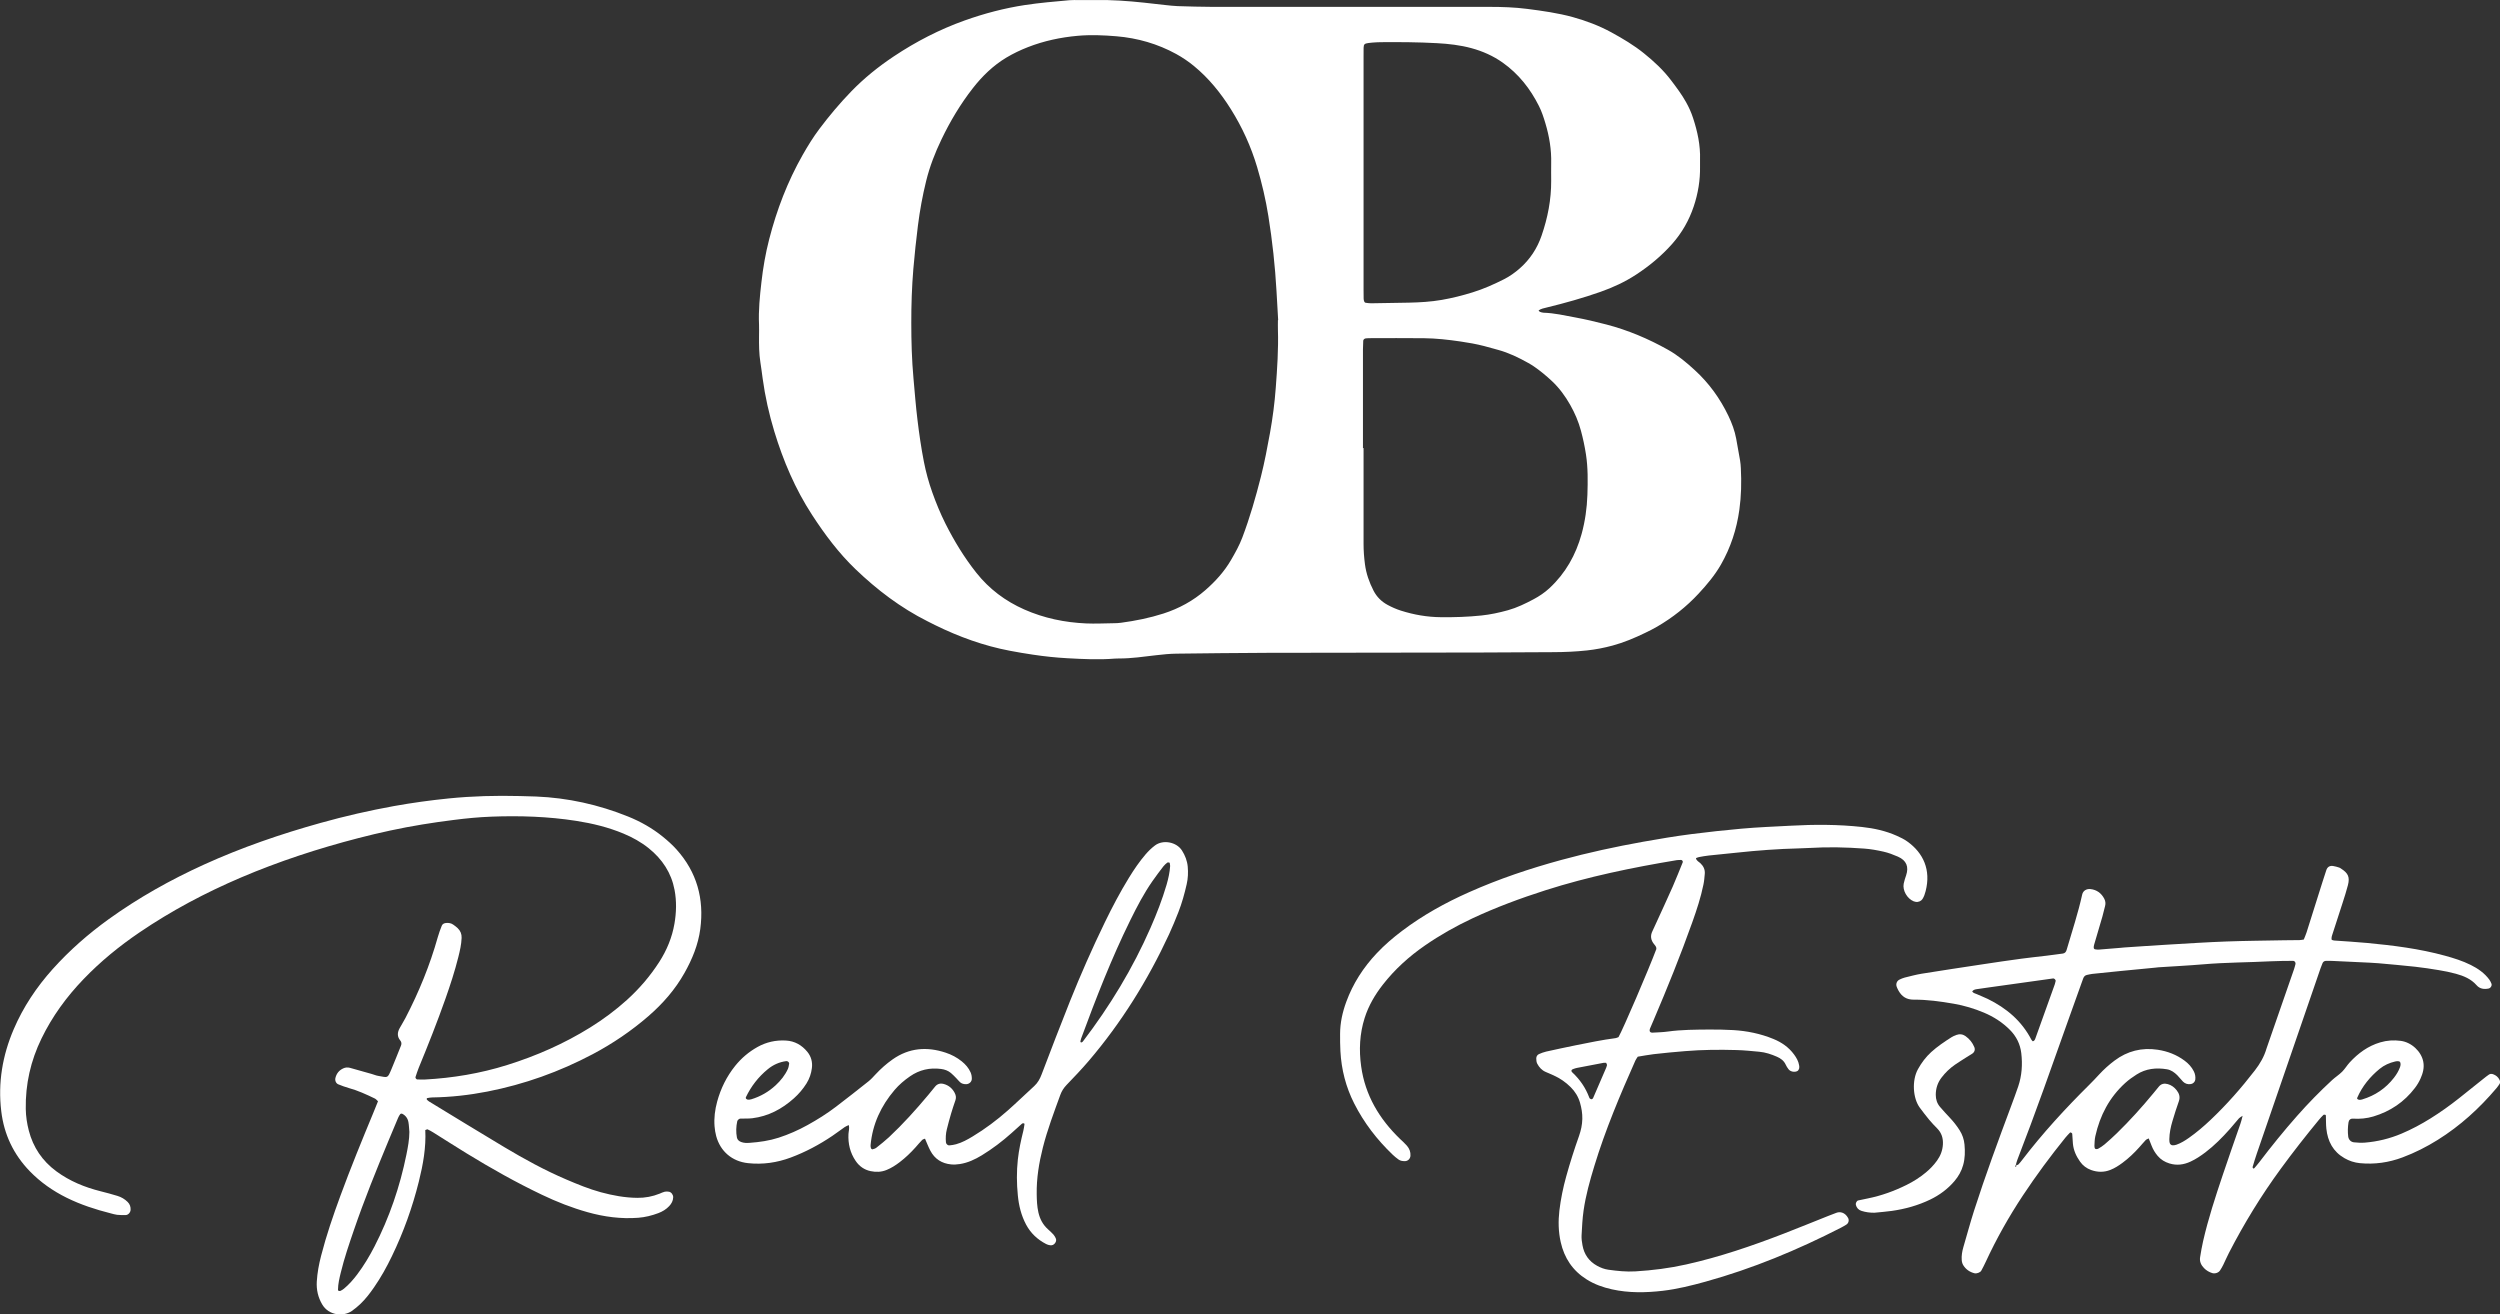
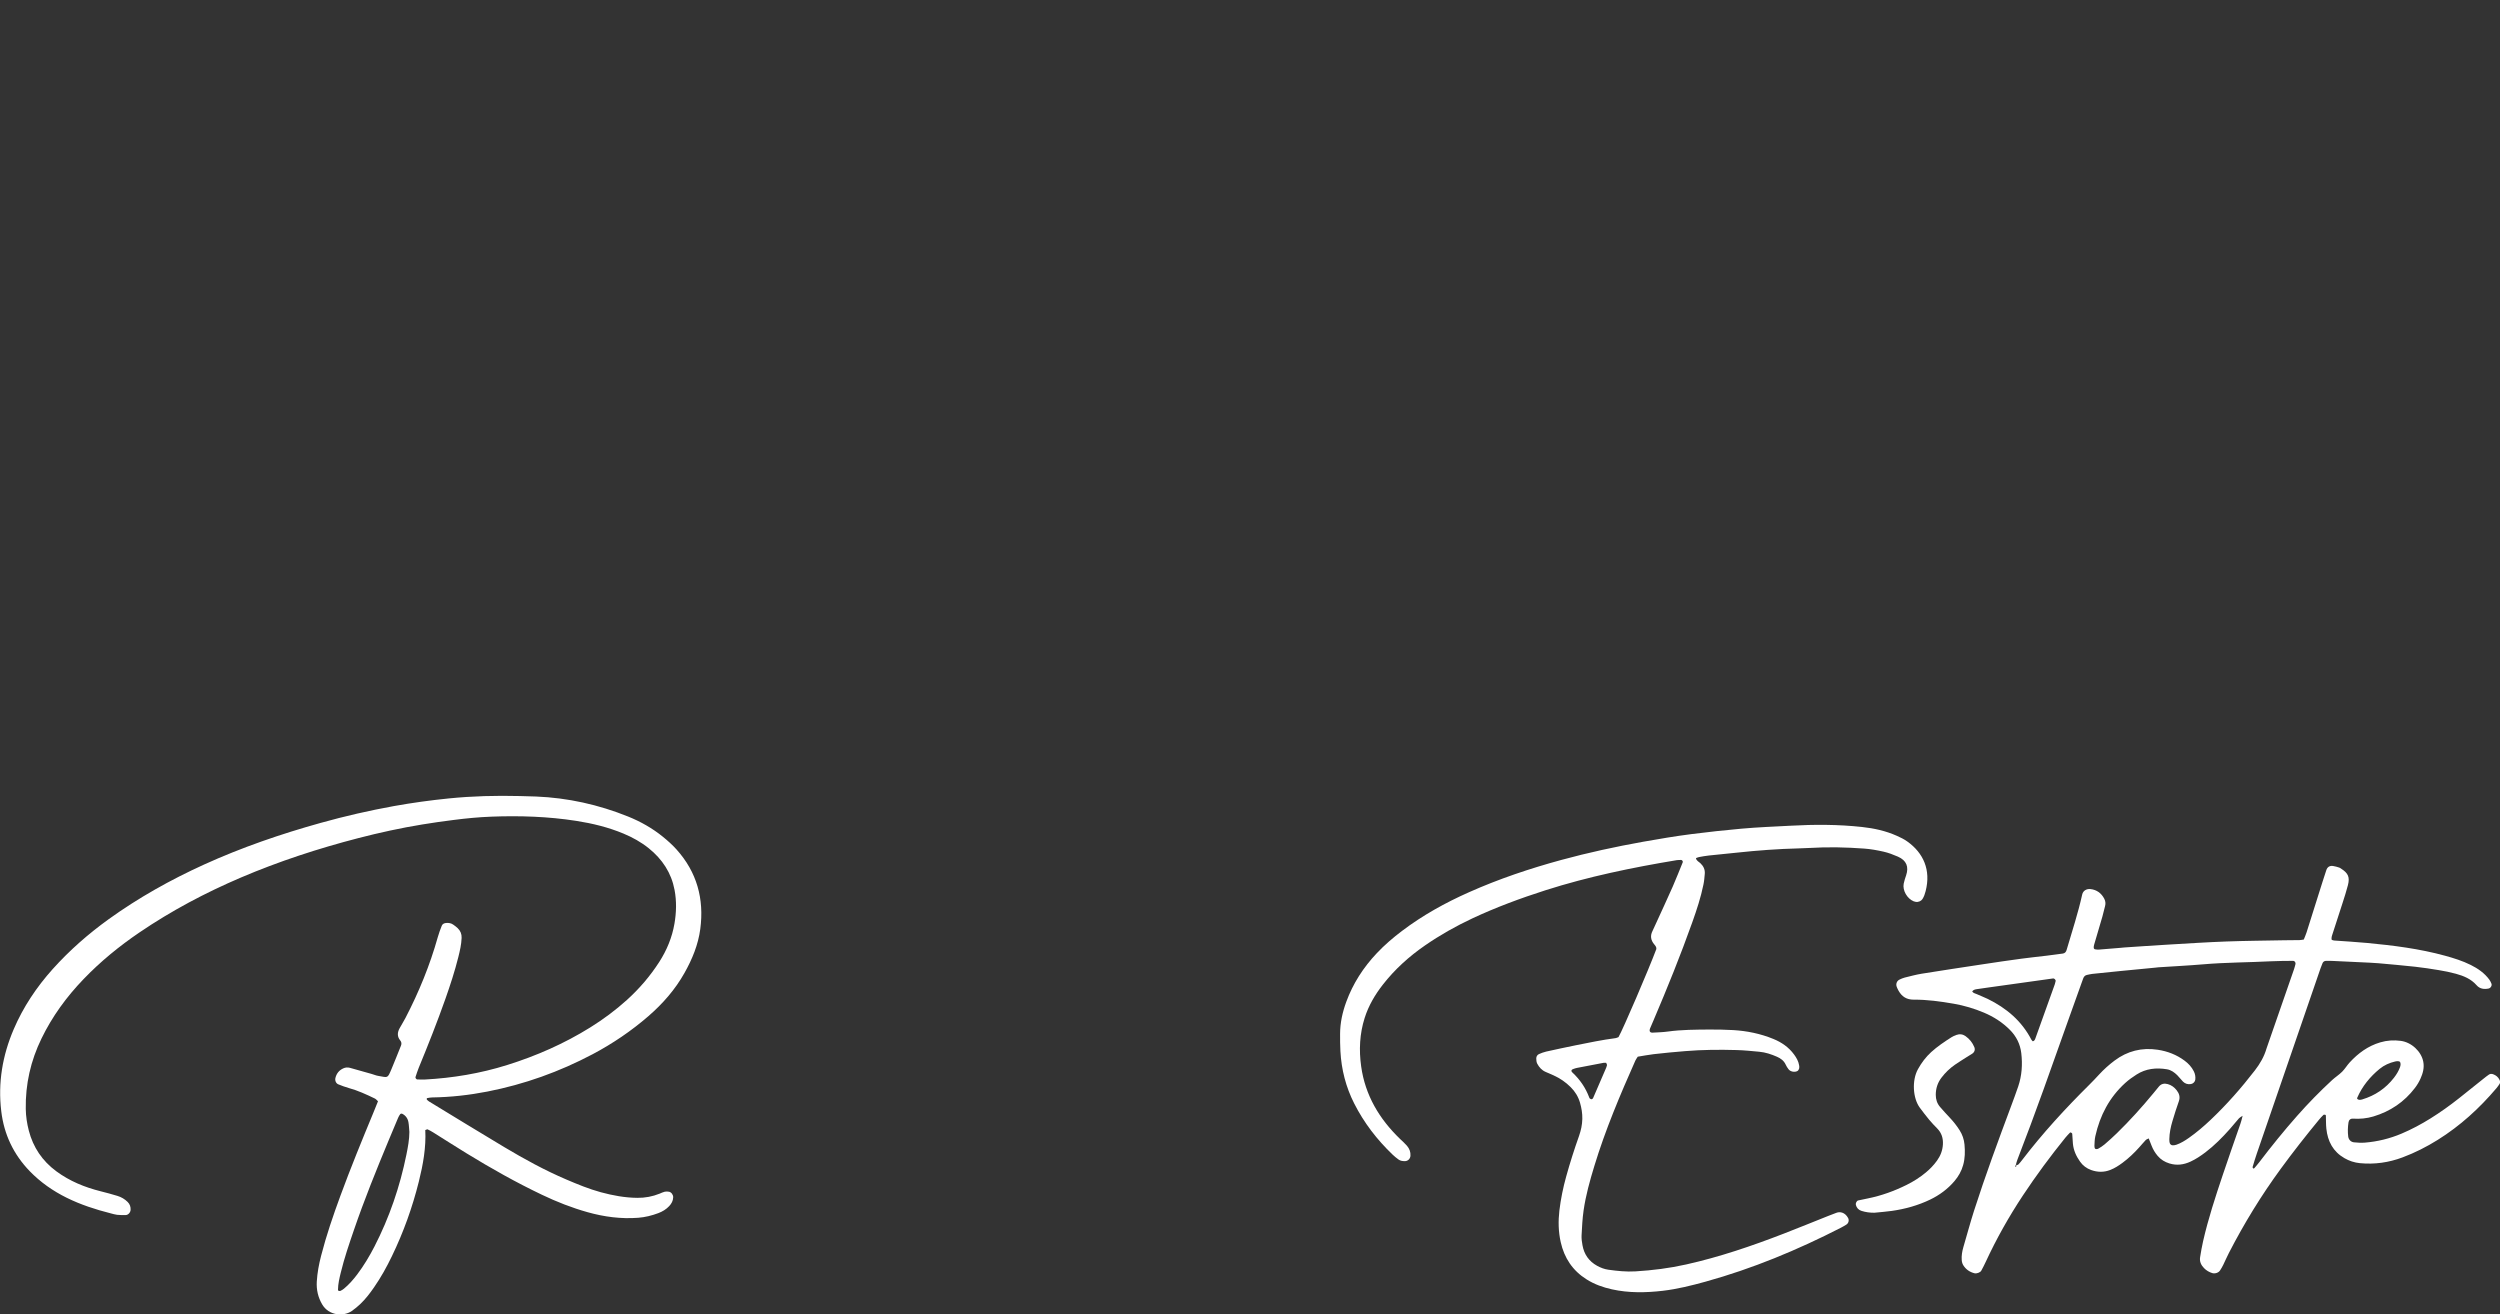
<svg xmlns="http://www.w3.org/2000/svg" id="Layer_2" viewBox="0 0 633.47 333.06">
  <rect x="0" y="0" width="633.47" height="333.06" fill="#333333" stroke="none" />
  <defs>
    <style>      .cls-1 {        fill: #fff;      }    </style>
  </defs>
  <g id="Layer_1-2" data-name="Layer_1">
    <g>
      <path class="cls-1" d="M583.74,238.1c.25-.63.51-1.21.71-1.82,1.36-4.3,2.71-8.6,4.07-12.9.3-.97.61-1.93.94-2.89.27-.8.84-1.18,1.7-1.06.54.07,1.06.25,1.59.41.17.05.32.18.48.28,1.78,1.14,2.23,2.15,1.7,4.19-.39,1.51-.87,3-1.35,4.49-.9,2.8-1.82,5.6-2.72,8.4-.08.25-.07.54-.08.8,0,.06.09.15.15.18.17.06.35.13.53.14,2.75.2,5.51.35,8.26.61,6.69.63,13.35,1.46,19.86,3.25,2.22.61,4.41,1.3,6.48,2.33,1.83.91,3.49,2.06,4.72,3.74.21.29.37.63.51.97.22.5-.18,1.16-.73,1.27-1.15.22-2.21.09-3.03-.85-1.4-1.6-3.27-2.36-5.24-2.9-1.41-.39-2.87-.68-4.32-.92-2-.33-4-.64-6.01-.86-3.11-.34-6.23-.61-9.34-.89-.73-.07-1.47-.11-2.2-.14-3.03-.15-6.07-.29-9.11-.43-.64-.03-1.29-.05-1.93-.03-.39.01-.71.21-.87.57-.19.42-.35.85-.5,1.28-5.39,15.66-10.78,31.32-16.16,46.98-.39,1.13-.73,2.27-1.07,3.42-.03.1.11.27.2.39,0,.01.18-.05.24-.11.42-.49.84-.97,1.23-1.48,3.07-4.03,6.25-7.97,9.61-11.77,2.81-3.18,5.77-6.21,8.88-9.08.81-.74,1.76-1.34,2.53-2.11.71-.71,1.23-1.61,1.91-2.35,2.15-2.34,4.65-4.17,7.75-5.09,1.71-.51,3.45-.61,5.19-.38,2.74.36,5.22,2.7,5.71,5.29.29,1.52-.1,2.94-.71,4.29-.37.83-.86,1.64-1.41,2.36-2.71,3.56-6.26,5.94-10.52,7.22-1.68.5-3.43.67-5.19.55-.62-.04-1.03.34-1.12.95-.18,1.19-.22,2.38-.07,3.58.09.75.64,1.38,1.44,1.47.91.09,1.84.15,2.75.08,3.23-.26,6.35-1.02,9.34-2.29,2.55-1.08,4.98-2.38,7.32-3.84,2.5-1.56,4.9-3.27,7.21-5.1,2.09-1.66,4.17-3.33,6.26-5,.43-.34.86-.69,1.32-1,.32-.22.69-.24,1.06-.11.72.26,1.29.71,1.63,1.41.16.34.25.7.02,1.05-.25.38-.51.76-.81,1.11-4.31,5.09-9.2,9.54-14.87,13.08-2.82,1.76-5.76,3.25-8.88,4.42-3.51,1.32-7.11,1.83-10.84,1.47-1.4-.14-2.7-.57-3.91-1.27-2.87-1.65-4.24-4.25-4.58-7.46-.12-1.09-.08-2.2-.12-3.31,0-.07-.07-.2-.12-.21-.16-.02-.4-.07-.49.02-.4.38-.77.78-1.12,1.21-3.34,4.05-6.58,8.18-9.68,12.42-4.96,6.77-9.33,13.91-13.17,21.37-.51.98-.93,2-1.42,2.99-.24.49-.52.98-.82,1.43-.39.6-1.29.87-1.96.67-.81-.25-1.51-.66-2.1-1.27-.75-.77-1.16-1.67-.99-2.75.22-1.36.45-2.72.76-4.07,1.29-5.66,3.1-11.17,4.94-16.66,1.46-4.36,2.99-8.7,4.5-13.05.2-.59.37-1.19.57-2.06-.49.33-.75.44-.92.64-.79.9-1.54,1.83-2.33,2.73-1.9,2.14-3.9,4.16-6.19,5.9-1.18.89-2.4,1.71-3.74,2.33-1.73.8-3.49,1.05-5.37.47-1.19-.37-2.17-.97-2.97-1.91-.66-.78-1.18-1.64-1.55-2.6-.23-.6-.47-1.19-.72-1.83-.29.15-.57.23-.75.41-.57.6-1.1,1.24-1.65,1.85-1.29,1.44-2.69,2.78-4.25,3.93-.96.71-1.96,1.36-3.09,1.8-1.62.63-3.22.6-4.85.02-1.17-.42-2.11-1.13-2.81-2.13-.97-1.37-1.66-2.87-1.81-4.57-.08-.82-.09-1.65-.17-2.48-.01-.13-.21-.25-.35-.34-.05-.03-.2.02-.25.08-.38.4-.77.79-1.11,1.21-3.82,4.73-7.44,9.61-10.79,14.68-3.56,5.38-6.72,10.99-9.43,16.85-.35.75-.72,1.49-1.12,2.21-.26.47-1.19.79-1.72.65-1.21-.31-2.19-.98-2.84-2.04-.23-.37-.36-.85-.39-1.29-.08-1.11.1-2.2.41-3.27.91-3.09,1.74-6.2,2.72-9.27,2.87-8.94,6.12-17.74,9.4-26.53.61-1.64,1.22-3.28,1.78-4.93.93-2.75,1.12-5.58.78-8.45-.27-2.28-1.24-4.22-2.84-5.85-1.9-1.93-4.14-3.36-6.62-4.41-2.47-1.04-5.02-1.8-7.66-2.26-3.36-.58-6.74-1.05-10.15-1.03-1.79.01-2.97-.77-3.81-2.23-.18-.32-.34-.65-.47-.99-.29-.75,0-1.53.71-1.87.41-.19.84-.39,1.28-.5,1.43-.35,2.85-.74,4.3-.98,5.18-.83,10.36-1.62,15.55-2.4,3.27-.5,6.55-.98,9.83-1.42,2.1-.29,4.2-.49,6.31-.75,1.37-.17,2.74-.35,4.11-.54.5-.07.8-.41.94-.89,1.37-4.68,2.91-9.31,3.96-14.08.23-1.03,1.19-1.47,2.09-1.37,1.57.17,2.73,1.01,3.48,2.41.32.59.4,1.22.23,1.87-.23.89-.43,1.79-.68,2.67-.69,2.39-1.41,4.76-2.1,7.15-.08.26-.12.54-.1.8,0,.13.18.34.31.36.35.07.72.1,1.08.07,1.84-.14,3.67-.3,5.5-.45.28-.02.55-.06.82-.08,3.67-.24,7.35-.51,11.02-.72,4.96-.29,9.93-.62,14.89-.8,4.88-.18,9.76-.21,14.64-.31,1.29-.02,2.58-.01,3.87-.04.36,0,.71-.09,1.12-.15ZM510.7,295.08c.26.15.54.17.75-.04.32-.32.61-.69.89-1.05,5.21-6.81,10.99-13.11,17.08-19.14.85-.84,1.67-1.71,2.48-2.59,1.19-1.29,2.48-2.45,3.89-3.51,3.26-2.45,6.92-3.36,10.93-2.76,2.49.37,4.8,1.26,6.83,2.77.97.72,1.78,1.59,2.33,2.68.34.68.47,1.38.38,2.14-.06.51-.53,1.01-1.08,1.1-.78.14-1.48-.06-2.03-.61-.52-.52-.95-1.13-1.47-1.64-.73-.71-1.55-1.31-2.6-1.49-2.72-.45-5.33-.18-7.7,1.33-1.01.64-1.99,1.34-2.87,2.14-4.02,3.65-6.41,8.23-7.58,13.49-.18.8-.19,1.64-.23,2.47-.01.25.06.62.23.73.17.12.55.07.76-.05.56-.32,1.11-.67,1.59-1.08,1.05-.9,2.07-1.82,3.06-2.78,3.3-3.21,6.38-6.63,9.31-10.18.47-.57.92-1.15,1.4-1.71.61-.71,1.37-.84,2.25-.6.93.26,1.65.81,2.23,1.54.66.84.95,1.73.56,2.82-.59,1.64-1.11,3.31-1.61,4.99-.45,1.5-.77,3.03-.8,4.61,0,.36.01.75.15,1.08.08.21.38.44.6.46.35.04.74-.03,1.07-.15,1.13-.4,2.15-1.03,3.13-1.72,1.96-1.38,3.78-2.93,5.52-4.58,4.08-3.87,7.78-8.08,11.22-12.54,1.31-1.7,2.35-3.5,2.95-5.57.13-.44.3-.87.45-1.3,2.17-6.25,4.34-12.51,6.51-18.76.15-.43.26-.88.37-1.32.09-.35-.22-.79-.56-.79-1.84.02-3.68,0-5.51.1-5.79.3-11.59.28-17.37.78-3.76.32-7.53.5-11.29.75-.28.02-.55.06-.82.09-2.93.28-5.86.56-8.79.85-2.38.24-4.76.48-7.14.73-.46.05-.9.17-1.35.26-.5.1-.79.43-.96.89-.16.43-.32.86-.47,1.3-1.05,2.94-2.12,5.88-3.16,8.83-4.25,11.96-8.44,23.93-13.03,35.76-.17.43-.28.87-.4,1.32-.06.15-.12.3-.19.44.06.03.16.09.18.07.26-.23.19-.42-.09-.57ZM515.06,263.86c.41-.07.56-.4.68-.73,1.65-4.57,3.28-9.14,4.92-13.72.09-.26.15-.53.21-.8.08-.31-.32-.73-.66-.68-5.45.76-10.89,1.52-16.33,2.28-1,.14-2,.27-2.99.43-.44.07-.89.16-1.16.59.27.43.76.48,1.16.67.91.42,1.86.77,2.77,1.21,4.73,2.32,8.6,5.57,11.06,10.32.08.16.23.28.35.41ZM597.29,278.45c.38.34.84.26,1.28.13,3.26-.98,5.95-2.8,8.04-5.5.62-.8,1.15-1.66,1.5-2.61.16-.43.25-.88.06-1.33-.11-.25-.68-.32-1.27-.17-1.45.34-2.78.93-3.94,1.88-2.44,2.01-4.4,4.4-5.67,7.32-.03.08,0,.18,0,.28Z" />
      <path class="cls-1" d="M107.76,286.31c.23,4.44-.56,8.78-1.63,13.08-1.63,6.54-3.89,12.85-6.83,18.92-1.32,2.74-2.79,5.39-4.53,7.9-1.05,1.52-2.17,2.98-3.51,4.25-.67.63-1.38,1.22-2.13,1.74-2.14,1.47-5.81,1.16-7.48-1.66-1.07-1.81-1.5-3.74-1.38-5.81.13-2.21.54-4.38,1.09-6.52,1.33-5.18,3.06-10.22,4.9-15.23,2.6-7.08,5.46-14.07,8.35-21.04.39-.93.76-1.87,1.17-2.89-.28-.25-.51-.56-.81-.7-2.15-1.04-4.32-2.04-6.64-2.67-.88-.24-1.74-.58-2.6-.92-.6-.23-.9-.96-.74-1.62.28-1.15.95-1.97,2.04-2.45.53-.23,1.08-.26,1.62-.12,1.86.51,3.72,1.04,5.57,1.57.53.15,1.04.38,1.58.47,2.53.41,2.34.8,3.44-1.82.82-1.95,1.59-3.92,2.38-5.88.18-.46.11-.89-.21-1.28-.81-.99-.73-2.03-.15-3.09.49-.89,1.03-1.74,1.5-2.64,3.4-6.55,6.18-13.35,8.18-20.47.27-.97.63-1.92,1-2.86.18-.46.62-.66,1.11-.7.66-.05,1.29.04,1.84.45.37.27.75.54,1.08.86.7.67,1.04,1.48,1,2.47-.06,1.67-.44,3.28-.84,4.89-.89,3.57-2.04,7.07-3.26,10.54-2.08,5.9-4.39,11.72-6.77,17.5-.31.76-.55,1.55-.82,2.34-.07.2.23.6.44.6.64.01,1.29.05,1.93.02,7.11-.38,14.08-1.55,20.87-3.68,7.41-2.32,14.46-5.42,21.06-9.53,3.29-2.05,6.39-4.35,9.27-6.95,3.16-2.86,5.9-6.06,8.21-9.65,1.91-2.98,3.24-6.19,3.84-9.69.49-2.83.56-5.7.03-8.52-.81-4.35-3.12-7.82-6.53-10.57-1.95-1.57-4.12-2.77-6.42-3.73-3.84-1.6-7.86-2.58-11.96-3.22-7.12-1.11-14.3-1.34-21.48-1.07-3.22.12-6.43.43-9.62.84-2.65.34-5.29.7-7.92,1.14-5.45.89-10.84,2.07-16.18,3.45-10.16,2.63-20.12,5.88-29.78,10-8.99,3.84-17.6,8.4-25.69,13.9-5.12,3.48-9.89,7.37-14.18,11.84-4.31,4.48-7.93,9.44-10.65,15.04-2.75,5.64-4.1,11.6-3.99,17.88.03,1.85.31,3.67.77,5.46,1.1,4.25,3.43,7.7,6.97,10.31,3.39,2.5,7.19,4.05,11.25,5.07,1.43.36,2.85.74,4.25,1.17.98.3,1.85.81,2.58,1.54.55.55.79,1.23.74,2.01-.04.63-.59,1.28-1.22,1.3-.73.03-1.47.01-2.2-.06-.54-.06-1.08-.24-1.61-.37-3.84-.97-7.6-2.19-11.16-3.95-3.49-1.73-6.65-3.93-9.37-6.74-4.1-4.25-6.51-9.3-7.21-15.18-.87-7.22.31-14.13,3.15-20.77,2.41-5.64,5.78-10.67,9.86-15.23,4.26-4.75,9.03-8.93,14.2-12.66,7.57-5.45,15.67-9.98,24.15-13.84,9.57-4.35,19.47-7.75,29.59-10.57,6.12-1.71,12.3-3.13,18.55-4.26,4.62-.83,9.26-1.47,13.94-1.94,5.97-.6,11.94-.75,17.93-.6,1.38.04,2.76.06,4.14.12,8.08.33,15.85,2.06,23.34,5.08,3.17,1.28,6.14,2.96,8.8,5.12,1.21.98,2.39,2.04,3.43,3.19,5.19,5.77,7.06,12.56,6.04,20.2-.53,3.98-2.04,7.63-3.99,11.1-2.37,4.22-5.51,7.81-9.16,10.97-4.33,3.75-9.05,6.95-14.11,9.63-8.43,4.46-17.31,7.64-26.68,9.47-4.62.9-9.27,1.42-13.98,1.49-.45,0-.89.1-1.33.18-.04,0-.07.17-.06.26,0,.07.06.16.12.21.13.12.27.25.43.35,6.37,3.87,12.72,7.78,19.12,11.6,5.06,3.02,10.22,5.85,15.65,8.17,2.87,1.23,5.76,2.42,8.79,3.25,3.03.82,6.09,1.39,9.25,1.42,1.96.02,3.84-.33,5.65-1.06.43-.17.84-.39,1.28-.49.34-.08.73-.06,1.09,0,.61.1,1.1.81,1.07,1.42-.03.88-.42,1.59-1,2.21-.77.83-1.72,1.4-2.76,1.79-1.64.62-3.33,1.04-5.09,1.18-4.37.33-8.63-.23-12.83-1.41-4-1.12-7.84-2.63-11.58-4.42-6.57-3.13-12.9-6.7-19.1-10.5-2.83-1.73-5.61-3.53-8.42-5.28-.47-.29-.95-.56-1.45-.79-.12-.05-.33.09-.54.16ZM103.73,286.8c-.08-.82-.09-1.65-.24-2.46-.17-.94-.7-1.69-1.58-2.13-.12-.06-.41-.02-.48.08-.22.28-.41.61-.55.94-.83,1.94-1.64,3.89-2.45,5.84-3.1,7.46-6.13,14.95-8.75,22.6-1.22,3.56-2.44,7.12-3.33,10.79-.35,1.43-.69,2.85-.71,4.33,0,.09.03.24.08.25.16.05.37.13.5.07.33-.15.65-.34.93-.57,1.28-1.06,2.37-2.3,3.37-3.63,1.66-2.21,3.08-4.57,4.34-7.02,3.81-7.4,6.47-15.2,8.12-23.34.38-1.88.74-3.79.75-5.74Z" />
      <path class="cls-1" d="M429.74,217.49c.15.64.71.85,1.1,1.22.79.74,1.22,1.61,1.13,2.7-.08.91-.15,1.84-.34,2.73-.66,3.25-1.7,6.4-2.81,9.52-2.99,8.41-6.34,16.68-9.84,24.89-.29.68-.59,1.35-.87,2.03-.28.7-.02,1.12.65,1.08,1.29-.08,2.58-.1,3.86-.28,3.48-.48,6.98-.48,10.48-.51,2.02-.01,4.05.03,6.07.14,3.51.21,6.93.91,10.19,2.25,2.08.85,3.88,2.09,5.23,3.93.61.83,1.11,1.7,1.28,2.72.04.27.09.56.02.81-.07.25-.23.54-.44.66-.71.4-1.82.16-2.26-.45-.27-.37-.54-.75-.72-1.17-.45-.99-1.26-1.58-2.2-1.99-1.44-.63-2.92-1.13-4.5-1.27-1.92-.18-3.85-.38-5.78-.43-4.33-.12-8.65-.09-12.97.27-2.66.22-5.32.46-7.97.77-1.37.16-2.72.43-4.06.64-.23.37-.46.66-.61.99-3.89,8.75-7.61,17.56-10.4,26.73-1.13,3.7-2.17,7.43-2.72,11.26-.3,2.09-.4,4.21-.51,6.32-.04.82.08,1.66.23,2.47.41,2.31,1.63,4.07,3.7,5.21.89.49,1.84.86,2.85,1,2.28.32,4.57.56,6.88.42,4.32-.26,8.61-.8,12.84-1.75,8.46-1.89,16.63-4.68,24.7-7.8,3.77-1.46,7.52-2.99,11.28-4.49.68-.27,1.38-.52,2.06-.79.95-.38,2.21-.13,2.99,1.29.32.58.13,1.34-.44,1.69-.47.29-.94.57-1.43.82-11,5.63-22.36,10.35-34.29,13.65-3.55.98-7.13,1.87-10.78,2.3-4.31.5-8.63.58-12.91-.37-2.26-.5-4.42-1.27-6.39-2.51-3.55-2.22-5.68-5.43-6.58-9.48-.59-2.63-.64-5.3-.33-7.97.35-2.93.94-5.81,1.73-8.65.96-3.46,2.05-6.88,3.25-10.26.49-1.4.8-2.82.83-4.31.03-1.4-.2-2.76-.58-4.09-.44-1.53-1.25-2.86-2.39-3.98-1.25-1.25-2.69-2.23-4.3-2.96-.67-.3-1.35-.59-2.02-.88-.98-.42-1.65-1.17-2.13-2.08-.2-.38-.25-.88-.25-1.33,0-.48.24-.91.69-1.11.59-.25,1.19-.49,1.81-.63,2.51-.56,5.03-1.1,7.55-1.61,3.34-.67,6.67-1.36,10.05-1.8.26-.03.51-.18.74-.26,1.18-2.07,7.56-16.93,9.59-22.32.05-.52-.28-.87-.57-1.22-.85-1.03-1.02-2.13-.41-3.34.29-.57.54-1.17.81-1.76,1.45-3.18,2.93-6.35,4.34-9.55.89-2.02,1.68-4.08,2.52-6.12.09-.23-.17-.58-.41-.58-.37.01-.74,0-1.1.05-11.26,1.87-22.42,4.16-33.31,7.64-6.31,2.02-12.52,4.32-18.52,7.13-4.17,1.96-8.18,4.22-11.97,6.84-4.04,2.79-7.65,6.05-10.68,9.93-2,2.56-3.62,5.32-4.61,8.43-1.28,4.03-1.47,8.14-.89,12.29,1.02,7.33,4.6,13.31,9.85,18.38.6.57,1.23,1.12,1.76,1.74.61.72.95,1.56.88,2.54-.06.77-.66,1.36-1.45,1.35-.56,0-1.12-.08-1.58-.42-.52-.38-1.03-.78-1.49-1.23-3.96-3.79-7.26-8.07-9.74-12.97-2.11-4.16-3.24-8.6-3.49-13.25-.08-1.47-.09-2.94-.08-4.42.01-2.79.61-5.47,1.57-8.09,1.7-4.65,4.34-8.72,7.73-12.31,1.96-2.08,4.13-3.94,6.41-5.66,5.24-3.96,10.94-7.12,16.93-9.78,7.58-3.38,15.42-6.01,23.41-8.19,6.83-1.86,13.75-3.36,20.73-4.61,4.08-.73,8.16-1.41,12.26-1.94,4.2-.54,8.41-.99,12.62-1.37,4.13-.37,8.27-.53,12.4-.75,6.07-.34,12.15-.34,18.21.32,3.03.33,5.99.98,8.79,2.23.92.41,1.85.86,2.66,1.44,4.1,2.92,6.02,7.23,4.65,12.57-.18.72-.41,1.41-.82,2.04-.33.5-1.06.81-1.69.69-.18-.04-.36-.08-.53-.14-1.66-.68-2.86-2.78-2.52-4.48.14-.72.39-1.42.62-2.12.7-2.12.12-3.75-2.09-4.72-1.18-.51-2.4-.98-3.64-1.26-1.61-.36-3.24-.66-4.9-.78-4.6-.34-9.2-.44-13.8-.16-.92.06-1.84.09-2.76.11-5.25.13-10.48.52-15.7,1.08-2.38.26-4.76.47-7.14.73-.82.09-1.64.24-2.45.39-.26.05-.5.17-.74.25ZM406.97,269.31c-.3,0-.48-.03-.66,0-2.25.42-4.5.85-6.75,1.29-.27.05-.53.15-.79.23-.62.17-.77.53-.35.92,1.91,1.78,3.35,3.88,4.27,6.33.03.08.06.19.13.24.13.1.3.23.44.22.14,0,.34-.14.4-.27,1.06-2.44,2.11-4.88,3.16-7.32.14-.34.31-.68.37-1.03.03-.2-.15-.43-.21-.61Z" />
-       <path class="cls-1" d="M234.37,288.53c-.24.1-.54.15-.71.33-.58.59-1.11,1.23-1.66,1.85-1.23,1.37-2.56,2.65-4.03,3.77-1.02.78-2.1,1.48-3.31,1.97-1.33.55-2.7.59-4.07.3-1.6-.34-2.86-1.23-3.78-2.59-1.4-2.06-1.94-4.34-1.82-6.81.04-.72.31-1.43.07-2.27-.38.19-.73.31-1.02.51-1.06.73-2.08,1.52-3.15,2.24-3.29,2.22-6.78,4.08-10.5,5.47-3.51,1.31-7.12,1.83-10.85,1.43-4.03-.43-7.02-2.98-8.07-6.87-.21-.79-.34-1.62-.41-2.44-.17-2.13.1-4.23.66-6.29.91-3.32,2.4-6.36,4.57-9.06,1.58-1.96,3.46-3.55,5.66-4.78,2.23-1.24,4.62-1.77,7.17-1.63,2.26.12,4.05,1.16,5.45,2.86.97,1.18,1.35,2.62,1.15,4.14-.17,1.38-.62,2.68-1.36,3.87-.89,1.42-1.96,2.67-3.2,3.78-3.02,2.7-6.47,4.54-10.53,5.04-1,.12-2.02.06-3.03.09-.3,0-.72.37-.79.67-.3,1.36-.34,2.74-.09,4.11.11.59.53.94,1.08,1.15.71.27,1.45.27,2.18.21,2.48-.18,4.93-.53,7.32-1.3,2.55-.83,4.98-1.9,7.32-3.2,2.5-1.38,4.92-2.9,7.19-4.63,2.78-2.12,5.53-4.28,8.27-6.46.64-.51,1.2-1.14,1.76-1.74,1.32-1.42,2.76-2.7,4.35-3.82,4.18-2.93,8.68-3.27,13.42-1.7,1.49.49,2.88,1.22,4.11,2.22.94.77,1.72,1.65,2.22,2.78.23.52.31,1.05.31,1.61,0,.75-.64,1.36-1.43,1.38-.57.01-1.11-.11-1.54-.49-.34-.31-.62-.68-.94-1-.45-.46-.89-.93-1.38-1.34-.72-.6-1.57-.91-2.51-1.03-2.87-.37-5.48.22-7.86,1.87-1.45,1-2.78,2.13-3.92,3.47-3.43,4.03-5.58,8.63-6.07,13.94-.02.27,0,.55.09.8.04.13.29.32.39.29.35-.09.72-.2.99-.42,1.08-.86,2.17-1.71,3.18-2.65,3.57-3.34,6.83-6.97,9.96-10.71.59-.71,1.16-1.43,1.75-2.14.6-.72,1.37-.88,2.24-.63,1.22.35,2.1,1.11,2.69,2.21.31.58.45,1.19.22,1.86-.39,1.13-.77,2.26-1.11,3.41-.39,1.32-.75,2.65-1.08,3.99-.27,1.08-.33,2.18-.23,3.29.04.46.46.84.94.78.54-.06,1.09-.13,1.62-.28,1.52-.42,2.89-1.18,4.23-1.99,3.16-1.91,6.11-4.12,8.87-6.56,2.28-2.01,4.45-4.13,6.7-6.18.91-.83,1.46-1.84,1.89-2.98,2.36-6.19,4.72-12.38,7.18-18.53,2.7-6.75,5.64-13.4,8.81-19.94,1.89-3.89,3.9-7.72,6.17-11.41,1.26-2.04,2.6-4.02,4.16-5.84.72-.84,1.51-1.61,2.4-2.28,2.05-1.54,5.46-.89,6.84,1.28.8,1.26,1.33,2.63,1.46,4.12.13,1.47.07,2.94-.26,4.39-.55,2.43-1.21,4.82-2.12,7.14-.74,1.88-1.51,3.76-2.36,5.6-5.37,11.59-12.06,22.35-20.35,32.07-1.79,2.1-3.71,4.1-5.62,6.09-.72.75-1.24,1.57-1.59,2.54-1.6,4.41-3.27,8.8-4.42,13.36-.97,3.85-1.61,7.75-1.55,11.74.02,1.56.08,3.12.43,4.66.38,1.67,1.13,3.1,2.41,4.25.48.43.96.87,1.39,1.34.24.26.42.6.58.92.22.46.12.9-.18,1.29-.3.39-.72.59-1.21.52-.36-.05-.73-.15-1.04-.32-2.18-1.13-3.9-2.73-5.07-4.92-1.23-2.31-1.84-4.81-2.09-7.39-.3-3.03-.33-6.07,0-9.1.27-2.47.8-4.9,1.4-7.31.13-.53.2-1.08.28-1.62.01-.08-.07-.24-.11-.24-.17,0-.39-.02-.5.07-.9.79-1.77,1.6-2.67,2.4-2.34,2.09-4.83,3.98-7.51,5.62-1.74,1.06-3.57,1.92-5.6,2.23-.72.11-1.47.16-2.19.09-2.37-.23-4.17-1.38-5.28-3.5-.51-.97-.9-2.01-1.36-3.06ZM296.5,219.41c-.03-.26-.05-.44-.08-.62-.02-.08-.07-.22-.12-.23-.17-.02-.41-.07-.52.02-.36.28-.71.58-.99.94-.95,1.24-1.9,2.48-2.79,3.77-2.16,3.1-3.9,6.44-5.57,9.83-4.81,9.75-8.73,19.86-12.49,30.04-.06.17-.08.36-.14.53-.07.21-.05.42.14.45.13.02.35-.1.44-.23,6.84-8.96,12.65-18.53,17.17-28.86,1.55-3.54,2.95-7.14,4.04-10.85.46-1.59.82-3.21.91-4.79ZM189.71,278.65s.34,0,.68-.11c2.32-.71,4.37-1.89,6.15-3.54,1.29-1.2,2.38-2.55,3.11-4.16.18-.41.23-.88.31-1.32.06-.32-.38-.69-.71-.65-1.78.23-3.35.94-4.72,2.07-2.38,1.95-4.22,4.33-5.54,7.1-.11.23.1.63.73.61Z" />
      <path class="cls-1" d="M474.97,307.29c-1.12.02-2.21-.13-3.27-.46-.75-.23-1.25-.75-1.45-1.53-.1-.41.21-1.04.59-1.12.81-.18,1.62-.35,2.43-.51,3.45-.69,6.72-1.88,9.86-3.44,1.74-.86,3.36-1.9,4.86-3.14,1.07-.89,2.02-1.88,2.83-3.01.88-1.22,1.4-2.57,1.49-4.09.09-1.56-.32-2.9-1.42-4.03-.71-.72-1.41-1.45-2.06-2.23-.82-.99-1.6-2.01-2.37-3.05-1.77-2.39-2.05-6.9-.48-9.75.9-1.63,1.99-3.09,3.36-4.34,1.57-1.43,3.33-2.61,5.12-3.75.39-.24.81-.44,1.24-.59.83-.3,1.61-.22,2.35.3,1,.71,1.74,1.63,2.21,2.76.27.64.09,1.27-.52,1.68-.46.31-.94.58-1.4.87-1.01.65-2.03,1.27-3.01,1.95-1.29.9-2.42,1.99-3.37,3.24-.98,1.28-1.46,2.74-1.46,4.37,0,1.15.33,2.19,1.08,3.06.78.91,1.59,1.79,2.41,2.66.95,1.01,1.81,2.08,2.55,3.25.7,1.11,1.12,2.3,1.24,3.62.16,1.76.14,3.5-.34,5.2-.42,1.53-1.19,2.88-2.22,4.09-1.7,1.99-3.76,3.51-6.11,4.65-3.09,1.49-6.36,2.4-9.75,2.88-1.46.21-2.93.31-4.39.46Z" />
    </g>
-     <path class="cls-1" d="M389.85,78.66c.12.13.21.3.34.35.3.11.63.22.95.23,2.71.08,5.35.7,8,1.19,2.65.49,5.27,1.11,7.88,1.79,5.5,1.43,10.67,3.63,15.6,6.39,2.51,1.4,4.71,3.24,6.82,5.18,3.61,3.3,6.41,7.19,8.52,11.59.88,1.85,1.6,3.76,1.97,5.78.33,1.85.68,3.7.99,5.55.11.64.16,1.3.19,1.95.18,3.52.11,7.03-.38,10.53-.68,4.91-2.2,9.56-4.66,13.86-1.55,2.71-3.55,5.09-5.67,7.37-3.09,3.33-6.6,6.09-10.51,8.37-.99.57-2.01,1.09-3.04,1.58-2.65,1.28-5.36,2.43-8.21,3.2-2.13.58-4.29,1-6.49,1.24-2.85.31-5.71.43-8.57.44-6.13.02-12.27.08-18.4.09-18.08.03-36.15.03-54.23.08-7.61.02-15.21.13-22.82.21-1.72.02-3.42.19-5.13.39-3.17.36-6.32.85-9.52.83-.33,0-.66,0-.98.03-4.01.33-8.01.13-12.01-.09-2.94-.16-5.86-.47-8.78-.91-1.94-.29-3.87-.61-5.8-.98-6.63-1.26-12.91-3.53-18.95-6.5-.66-.33-1.32-.66-1.97-.99-6.78-3.41-12.75-7.94-18.21-13.18-4.28-4.11-7.79-8.81-11.01-13.76-4.27-6.56-7.3-13.68-9.57-21.15-1.33-4.39-2.33-8.85-2.95-13.39-.19-1.38-.36-2.75-.58-4.13-.34-2.19-.36-4.4-.34-6.61,0-.98.04-1.96,0-2.94-.17-3.61.2-7.2.61-10.77.41-3.65,1.04-7.28,1.96-10.85,1.92-7.48,4.66-14.63,8.48-21.36,1.29-2.27,2.66-4.5,4.24-6.6,2.51-3.34,5.19-6.53,8.1-9.53,3.26-3.36,6.89-6.28,10.78-8.87,5.6-3.73,11.55-6.8,17.89-9.07,5.01-1.79,10.14-3.14,15.41-3.94,3.72-.56,7.47-.87,11.21-1.21.81-.07,1.63-.03,2.45-.04,1.39,0,2.78.02,4.17,0,4.1-.07,8.17.23,12.24.66,1.79.19,3.57.41,5.36.6,1.06.11,2.11.24,3.17.28,2.94.09,5.89.18,8.83.19,23.39.01,46.79.01,70.18,0,3.19,0,6.38.1,9.55.51,3.89.5,7.78,1.04,11.57,2.08,3.39.94,6.68,2.18,9.78,3.87,2.87,1.57,5.68,3.24,8.24,5.3,2.56,2.06,4.95,4.28,6.93,6.91,1.33,1.76,2.66,3.52,3.74,5.46.72,1.29,1.33,2.62,1.78,4.02,1.13,3.44,1.89,6.93,1.77,10.58-.02.57-.01,1.15,0,1.72.06,3.47-.5,6.85-1.6,10.12-1.18,3.52-2.98,6.69-5.47,9.5-2.69,3.03-5.76,5.57-9.12,7.77-2.81,1.84-5.85,3.25-9.03,4.37-4.47,1.57-9.03,2.85-13.64,3.97-.71.17-1.43.3-2.05.74ZM323.79,81.11s.05,0,.08,0c-.14-2.45-.28-4.9-.42-7.35-.36-6.37-1.05-12.71-2.06-19.01-.67-4.2-1.64-8.33-2.85-12.41-1.55-5.21-3.78-10.1-6.66-14.69-2.58-4.11-5.6-7.85-9.37-10.94-1.4-1.15-2.89-2.15-4.46-3.02-4.73-2.59-9.81-4.05-15.16-4.5-3.25-.27-6.52-.41-9.8-.12-4.35.39-8.57,1.29-12.62,2.87-1.9.74-3.76,1.63-5.5,2.67-3.32,2-6.07,4.67-8.46,7.73-3.14,4.02-5.73,8.36-7.93,12.94-1.64,3.4-3,6.9-3.9,10.56-.92,3.73-1.61,7.51-2.09,11.33-.45,3.65-.85,7.3-1.16,10.97-.38,4.57-.53,9.15-.52,13.72,0,4.66.13,9.32.55,13.97.32,3.5.58,7,1.01,10.5.43,3.57.94,7.13,1.63,10.66.52,2.65,1.23,5.25,2.14,7.8.96,2.7,2.05,5.34,3.33,7.9,2.21,4.39,4.76,8.58,7.82,12.44,3.26,4.12,7.35,7.18,12.14,9.3,4.99,2.21,10.26,3.3,15.69,3.54,2.28.1,4.58-.02,6.87-.05.65,0,1.31-.03,1.96-.12,3.65-.49,7.25-1.21,10.76-2.34,3.94-1.27,7.53-3.23,10.63-5.94,2.53-2.21,4.79-4.7,6.49-7.63,1.07-1.84,2.1-3.68,2.86-5.69,1.91-5.05,3.4-10.23,4.72-15.46.92-3.65,1.62-7.34,2.29-11.04.68-3.78,1.18-7.6,1.46-11.43.37-4.89.7-9.79.55-14.7-.03-.82,0-1.64,0-2.45ZM345.37,113.54h.14c0,8.09,0,16.19,0,24.28,0,1.72.13,3.42.35,5.13.31,2.39,1.09,4.6,2.18,6.72.81,1.58,2.03,2.78,3.57,3.61,1.07.58,2.21,1.08,3.37,1.45,3.28,1.04,6.65,1.63,10.11,1.66,3.44.04,6.86-.07,10.28-.43,2.28-.24,4.51-.72,6.71-1.33,2.3-.64,4.43-1.68,6.52-2.79,1.43-.76,2.8-1.68,4.01-2.8,4.07-3.77,6.69-8.43,8.15-13.73.89-3.23,1.36-6.57,1.47-9.92.11-3.43.16-6.87-.37-10.28-.31-2.01-.74-4.02-1.27-5.98-.61-2.29-1.55-4.47-2.72-6.54-1.26-2.22-2.75-4.26-4.61-6.01-1.43-1.34-2.94-2.6-4.56-3.71-.47-.32-.96-.62-1.46-.9-2.42-1.36-4.92-2.57-7.62-3.31-1.18-.32-2.36-.67-3.54-.97-1.98-.51-3.98-.87-6.01-1.16-3.08-.45-6.16-.8-9.27-.83-4.66-.05-9.32-.02-13.98-.01-.24,0-.49.03-.73.05-.32.02-.65.31-.66.59-.03.73-.07,1.47-.07,2.2,0,8.34,0,16.68,0,25.01ZM345.51,43.77c0,9.89,0,19.79,0,29.68,0,.74,0,1.47.02,2.21,0,.24.05.49.14.72.05.14.2.31.33.33.48.08.97.14,1.46.14,3.19-.04,6.38-.09,9.57-.16,2.78-.06,5.55-.22,8.3-.7,2.66-.46,5.27-1.12,7.84-1.92,2.74-.85,5.35-2.01,7.9-3.3,1.47-.74,2.8-1.69,4.03-2.77,2.57-2.26,4.4-5.04,5.51-8.27,1.56-4.51,2.47-9.14,2.44-13.93,0-1.47-.03-2.94,0-4.42.09-3.47-.48-6.84-1.47-10.15-.44-1.48-.93-2.98-1.63-4.36-2.19-4.37-5.14-8.13-9.17-10.99-2.44-1.73-5.12-2.91-7.96-3.68-2.84-.77-5.77-1.1-8.72-1.26-4.74-.26-9.48-.29-14.22-.25-.74,0-1.47.06-2.2.11-.33.02-.65.05-.98.11-.9.14-1.16.27-1.18,1.22-.01.74-.01,1.47-.01,2.21,0,9.81,0,19.62,0,29.44Z" />
  </g>
</svg>